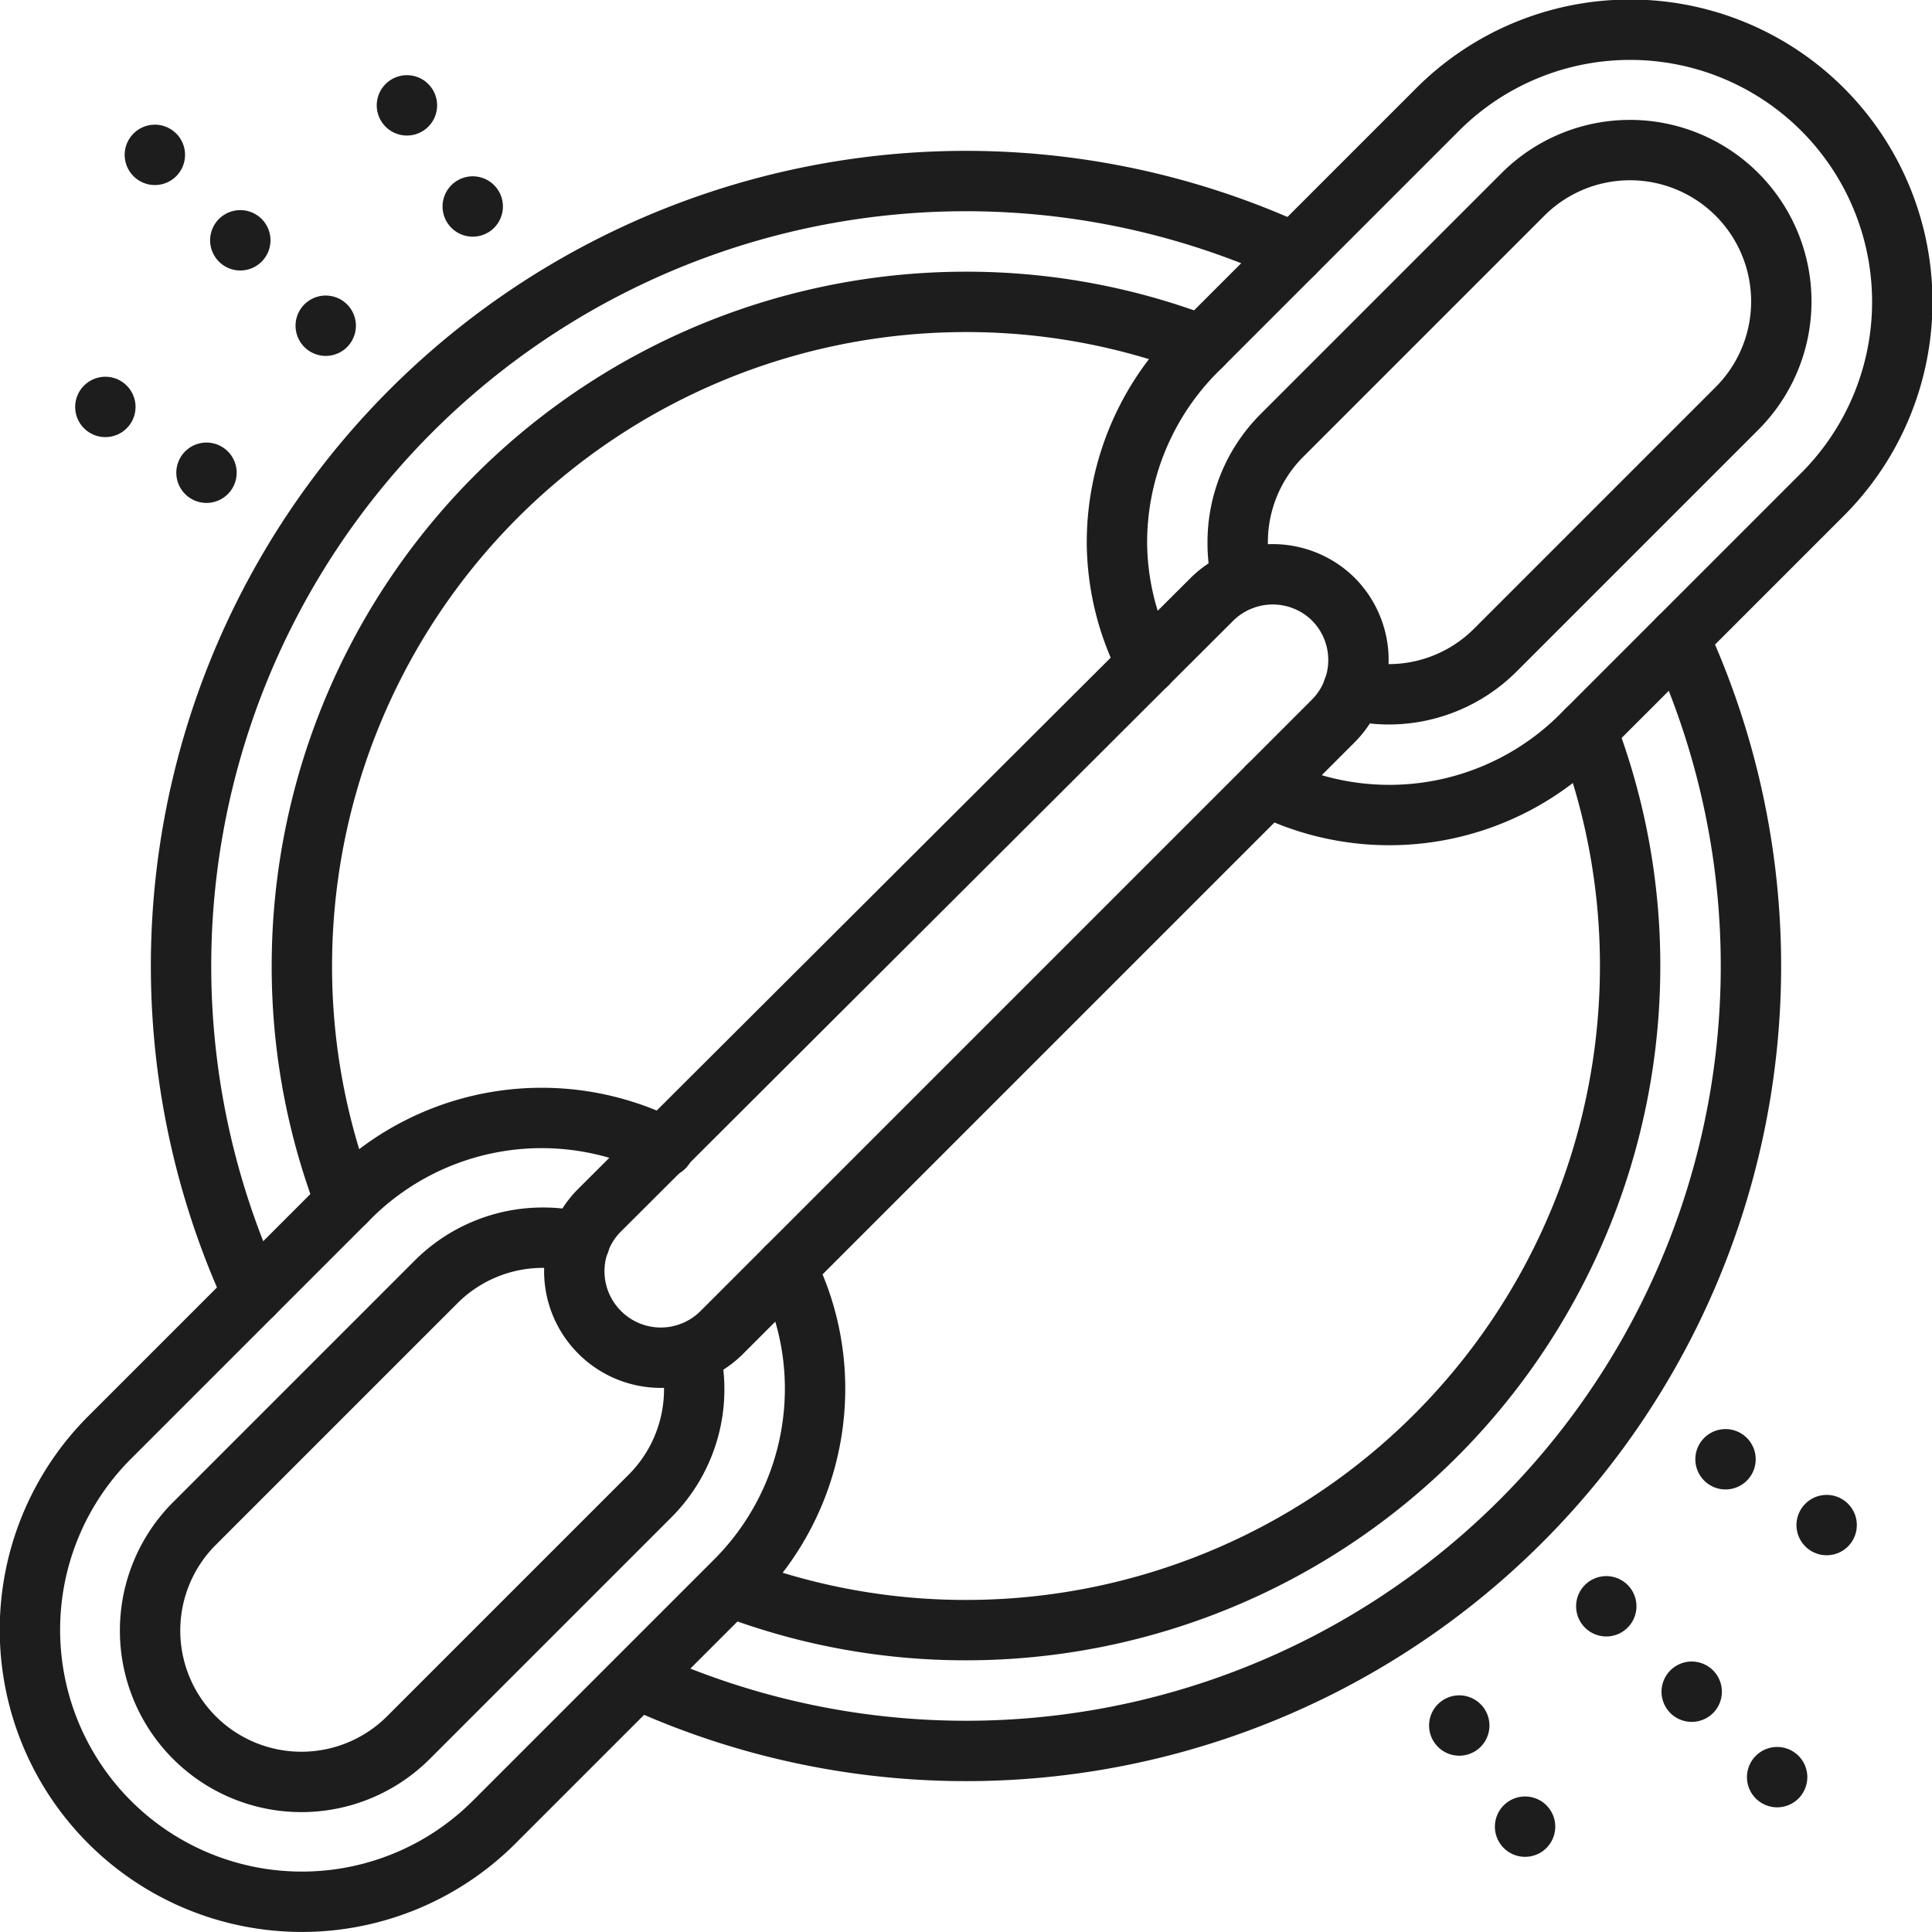
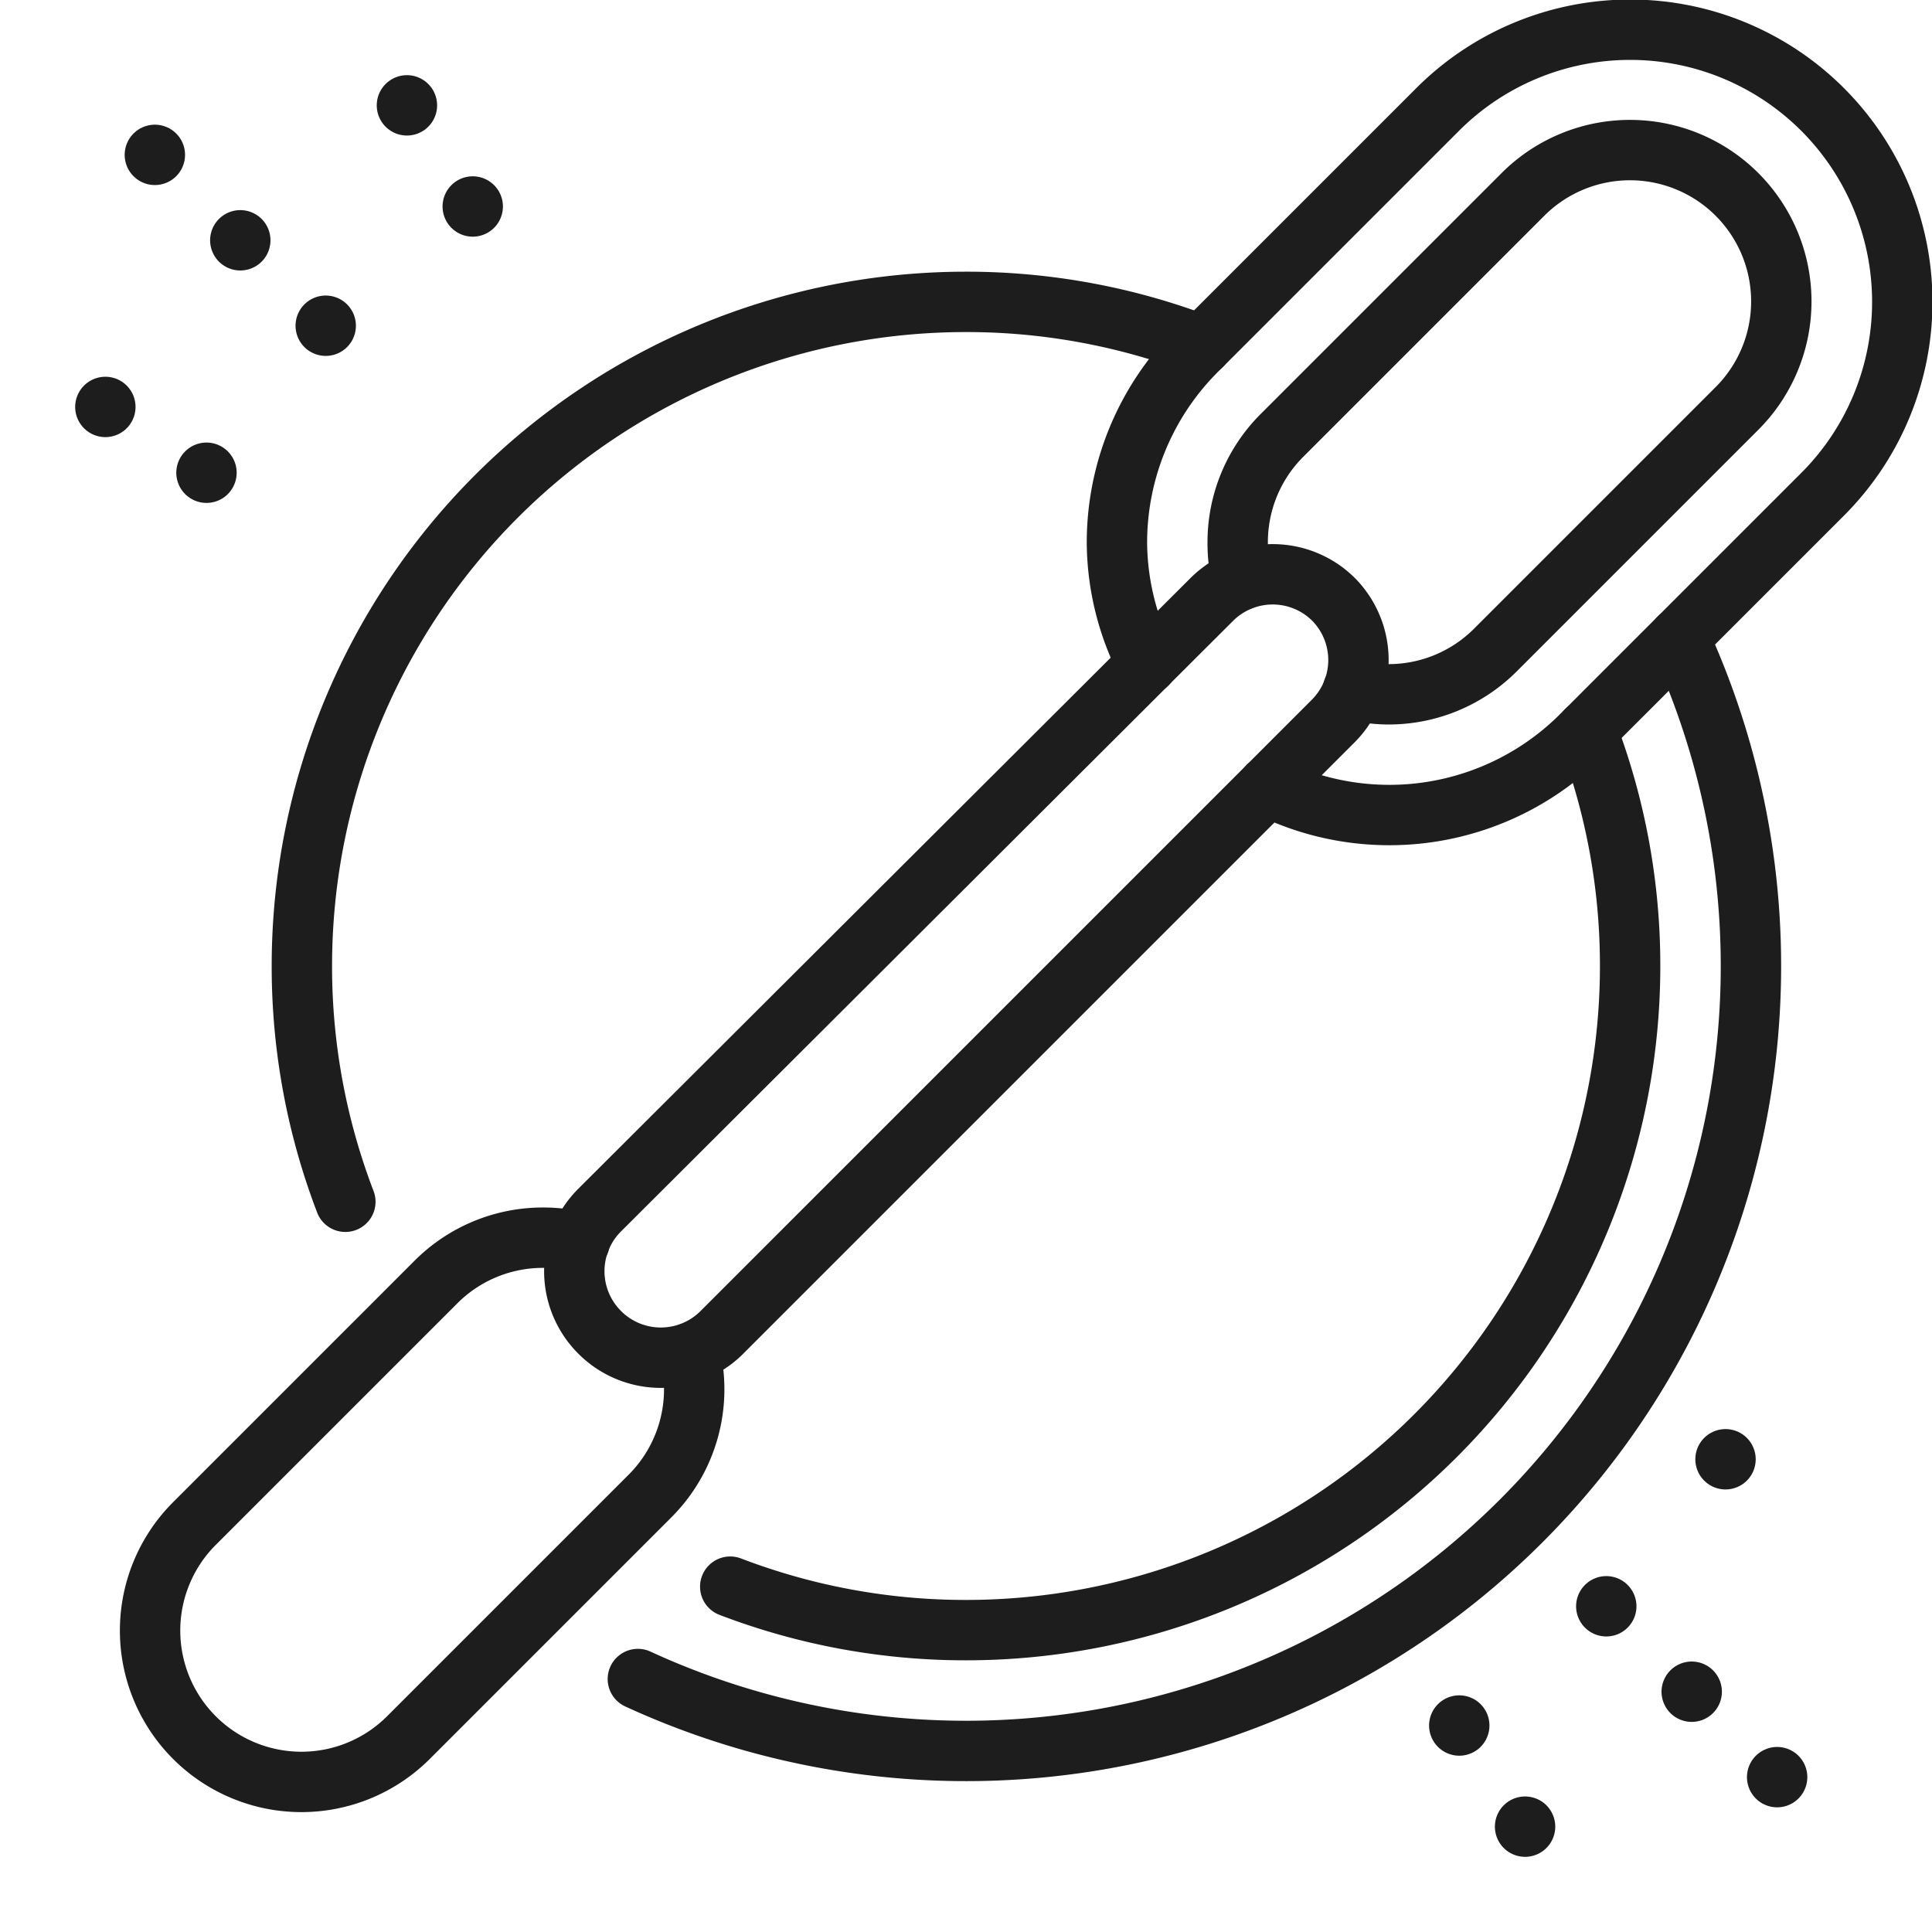
<svg xmlns="http://www.w3.org/2000/svg" viewBox="0 0 64 64">
  <defs>
    <style>.cls-1{fill:none;stroke:#1d1d1d;stroke-linecap:round;stroke-linejoin:round;stroke-width:2px;}</style>
  </defs>
  <g id="图层_2" data-name="图层 2">
    <g id="图层_1-2" data-name="图层 1">
      <path class="cls-1" d="M42,26.05a9,9,0,0,0,10.39-1.69l8-8A9,9,0,0,0,47.61,3.64l-8,8A9,9,0,0,0,37,18a8.87,8.87,0,0,0,1,4" />
      <path class="cls-1" d="M44.82,22.85A4.81,4.81,0,0,0,46,23a5,5,0,0,0,3.54-1.47l8-8a5,5,0,1,0-7.09-7.09l-8,8A5,5,0,0,0,41,18a4.81,4.81,0,0,0,.15,1.2" />
-       <path class="cls-1" d="M26.05,42A8.87,8.87,0,0,1,27,46a9,9,0,0,1-2.64,6.37l-8,8A9,9,0,0,1,3.64,47.61l8-8A9,9,0,0,1,22,38" />
      <path class="cls-1" d="M22.85,44.82a5,5,0,0,1-1.32,4.74l-8,8a5,5,0,1,1-7.09-7.09l8-8A5,5,0,0,1,18,41a4.81,4.81,0,0,1,1.2.15" />
-       <path class="cls-1" d="M23.89,44.16,44.16,23.89a2.86,2.86,0,0,0,0-4.05h0a2.86,2.86,0,0,0-4,0L19.84,40.11a2.86,2.86,0,0,0,0,4h0A2.86,2.86,0,0,0,23.89,44.16Z" />
+       <path class="cls-1" d="M23.89,44.16,44.16,23.89a2.86,2.86,0,0,0,0-4.05h0a2.86,2.86,0,0,0-4,0L19.84,40.11a2.86,2.86,0,0,0,0,4h0A2.86,2.86,0,0,0,23.89,44.16" />
      <path class="cls-1" d="M55.62,21.13A26,26,0,0,1,21.13,55.62" />
-       <path class="cls-1" d="M8.38,42.87A26,26,0,0,1,42.87,8.38" />
      <line class="cls-1" x1="10.79" y1="10.79" x2="10.79" y2="10.79" />
      <line class="cls-1" x1="7.96" y1="7.96" x2="7.96" y2="7.96" />
      <line class="cls-1" x1="5.13" y1="5.13" x2="5.13" y2="5.13" />
      <line class="cls-1" x1="58.87" y1="58.87" x2="58.87" y2="58.87" />
      <line class="cls-1" x1="56.04" y1="56.04" x2="56.04" y2="56.04" />
      <line class="cls-1" x1="53.21" y1="53.21" x2="53.21" y2="53.21" />
      <line class="cls-1" x1="15.66" y1="6.84" x2="15.66" y2="6.84" />
      <line class="cls-1" x1="13.48" y1="3.49" x2="13.48" y2="3.49" />
      <line class="cls-1" x1="50.52" y1="60.51" x2="50.52" y2="60.51" />
      <line class="cls-1" x1="48.34" y1="57.16" x2="48.34" y2="57.16" />
      <line class="cls-1" x1="6.84" y1="15.66" x2="6.84" y2="15.66" />
      <line class="cls-1" x1="3.49" y1="13.48" x2="3.49" y2="13.48" />
-       <line class="cls-1" x1="60.51" y1="50.52" x2="60.51" y2="50.52" />
      <line class="cls-1" x1="57.16" y1="48.34" x2="57.16" y2="48.34" />
      <path class="cls-1" d="M11.44,39.81A21.79,21.79,0,0,1,10,32,22,22,0,0,1,32,10a21.79,21.79,0,0,1,7.81,1.44" />
      <path class="cls-1" d="M52.56,24.19A21.79,21.79,0,0,1,54,32,22,22,0,0,1,32,54a21.79,21.79,0,0,1-7.81-1.44" />
    </g>
  </g>
</svg>